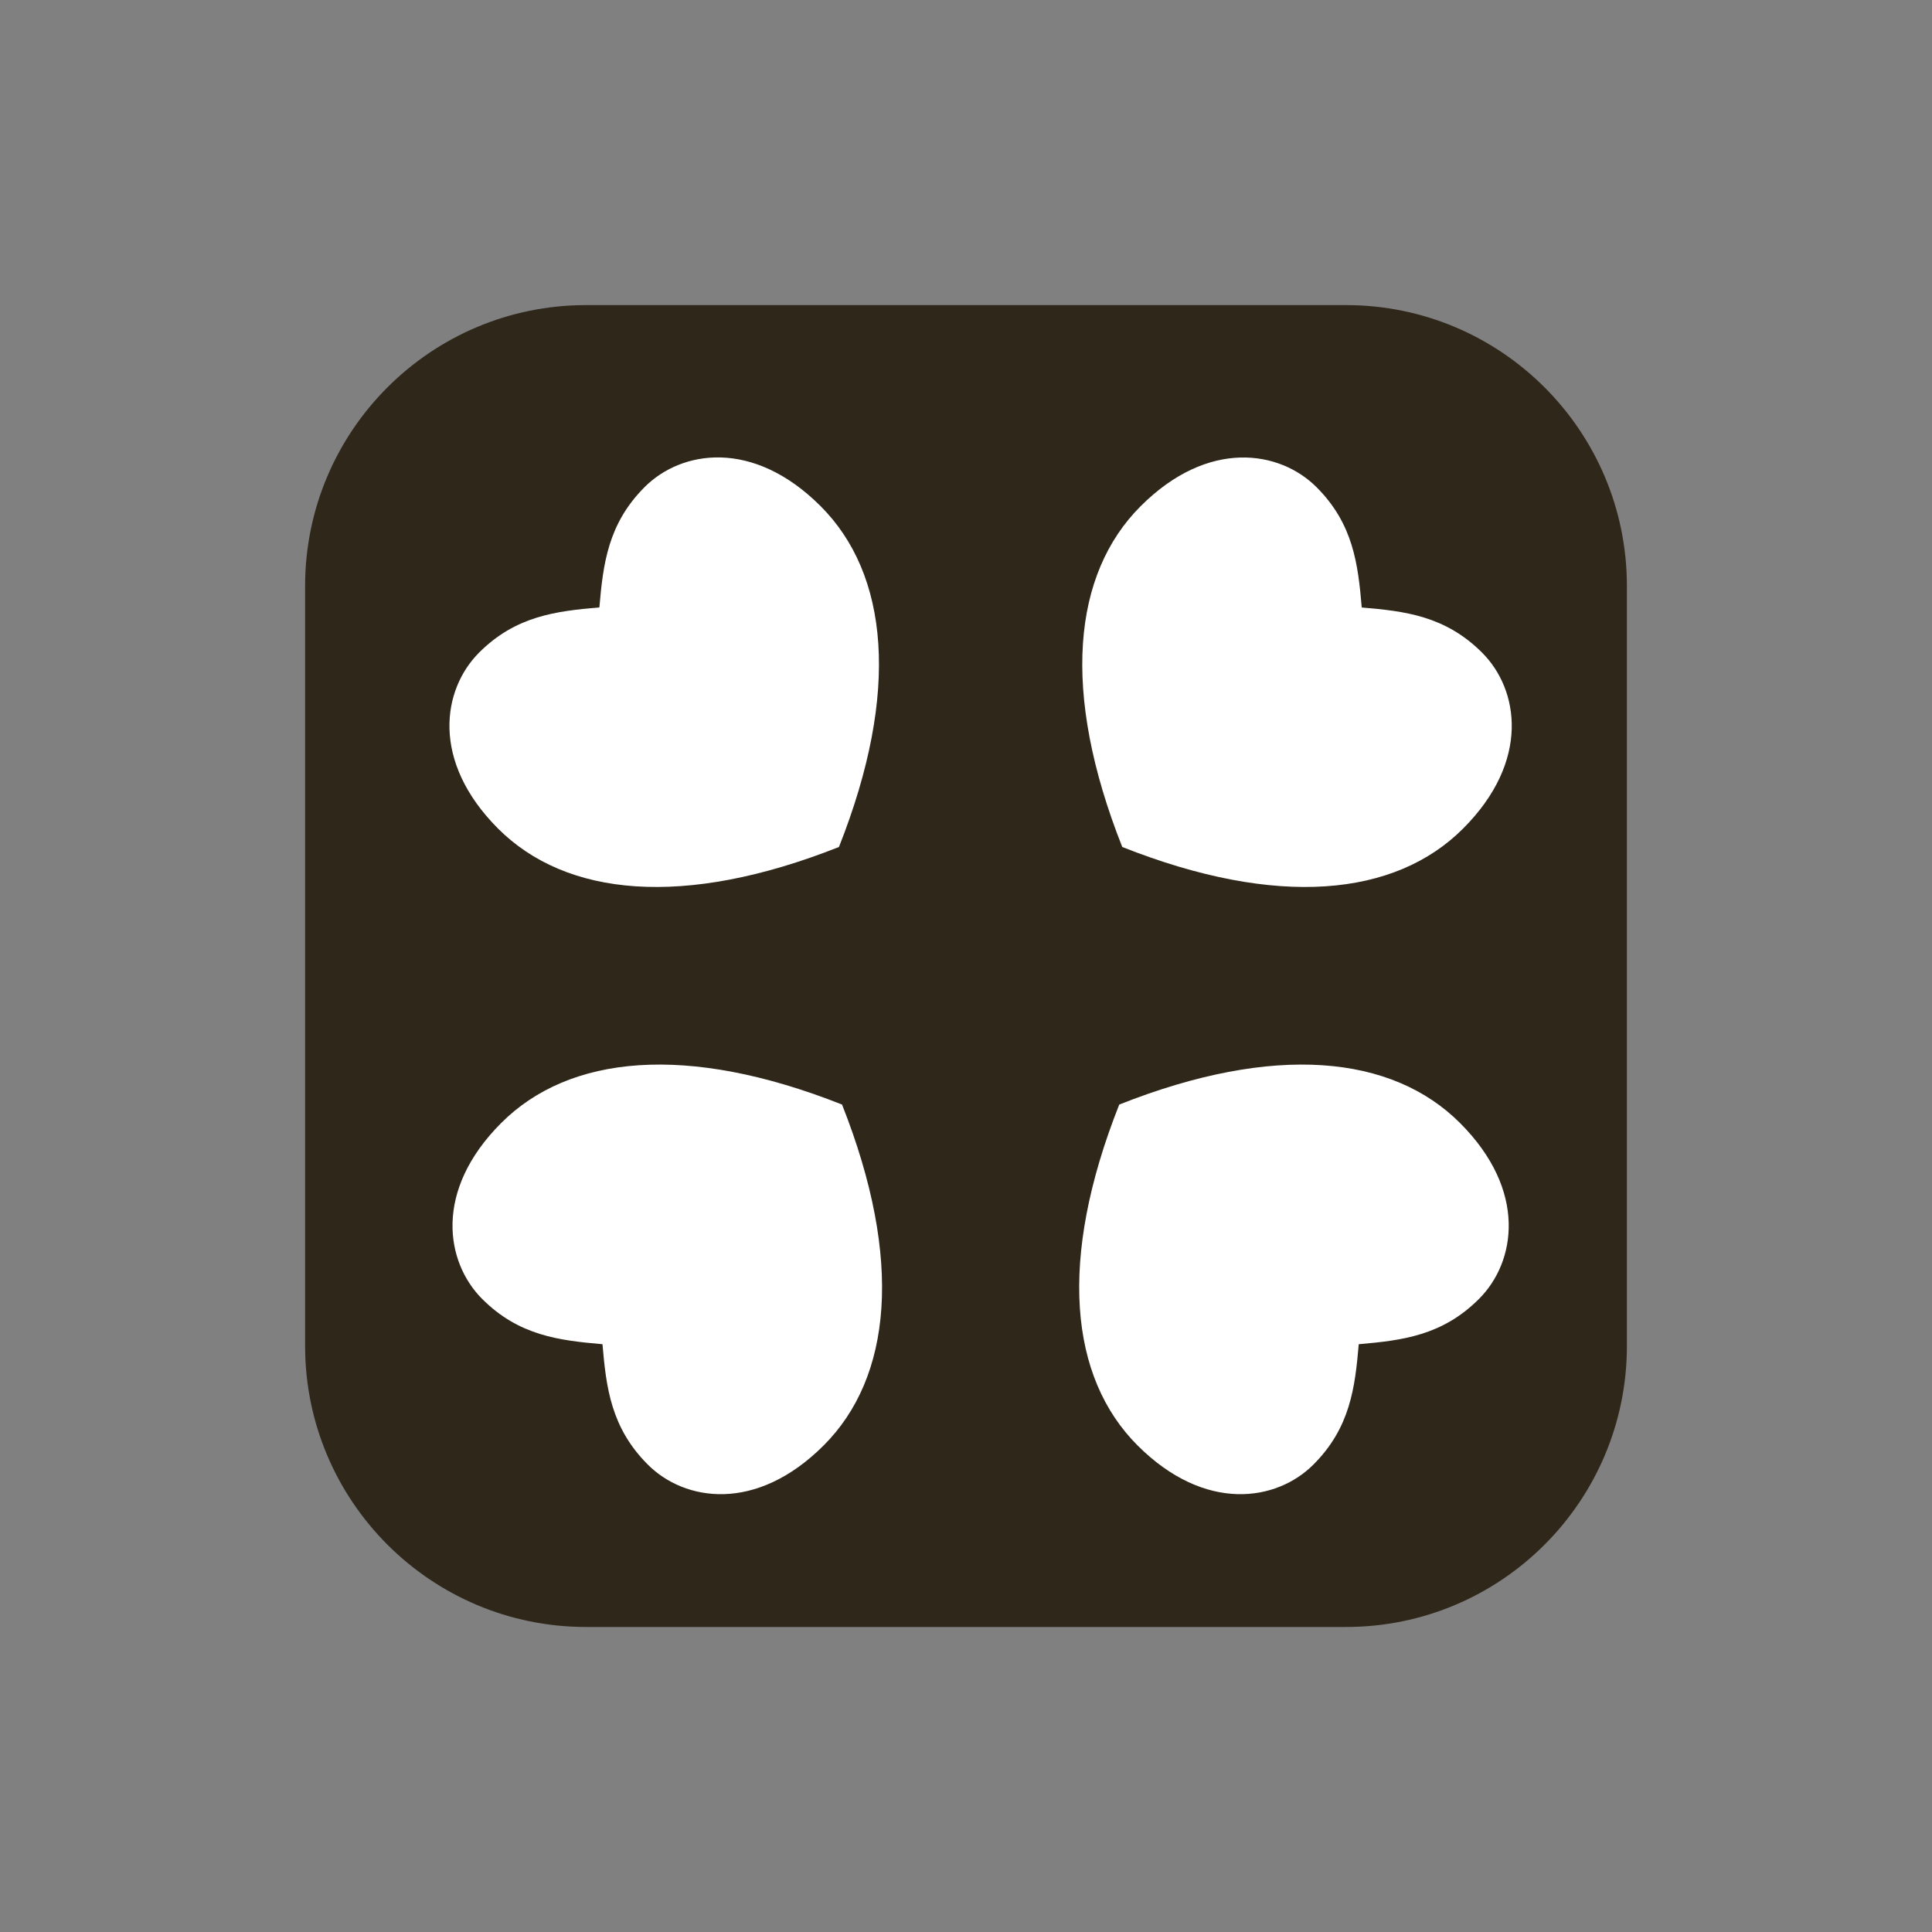
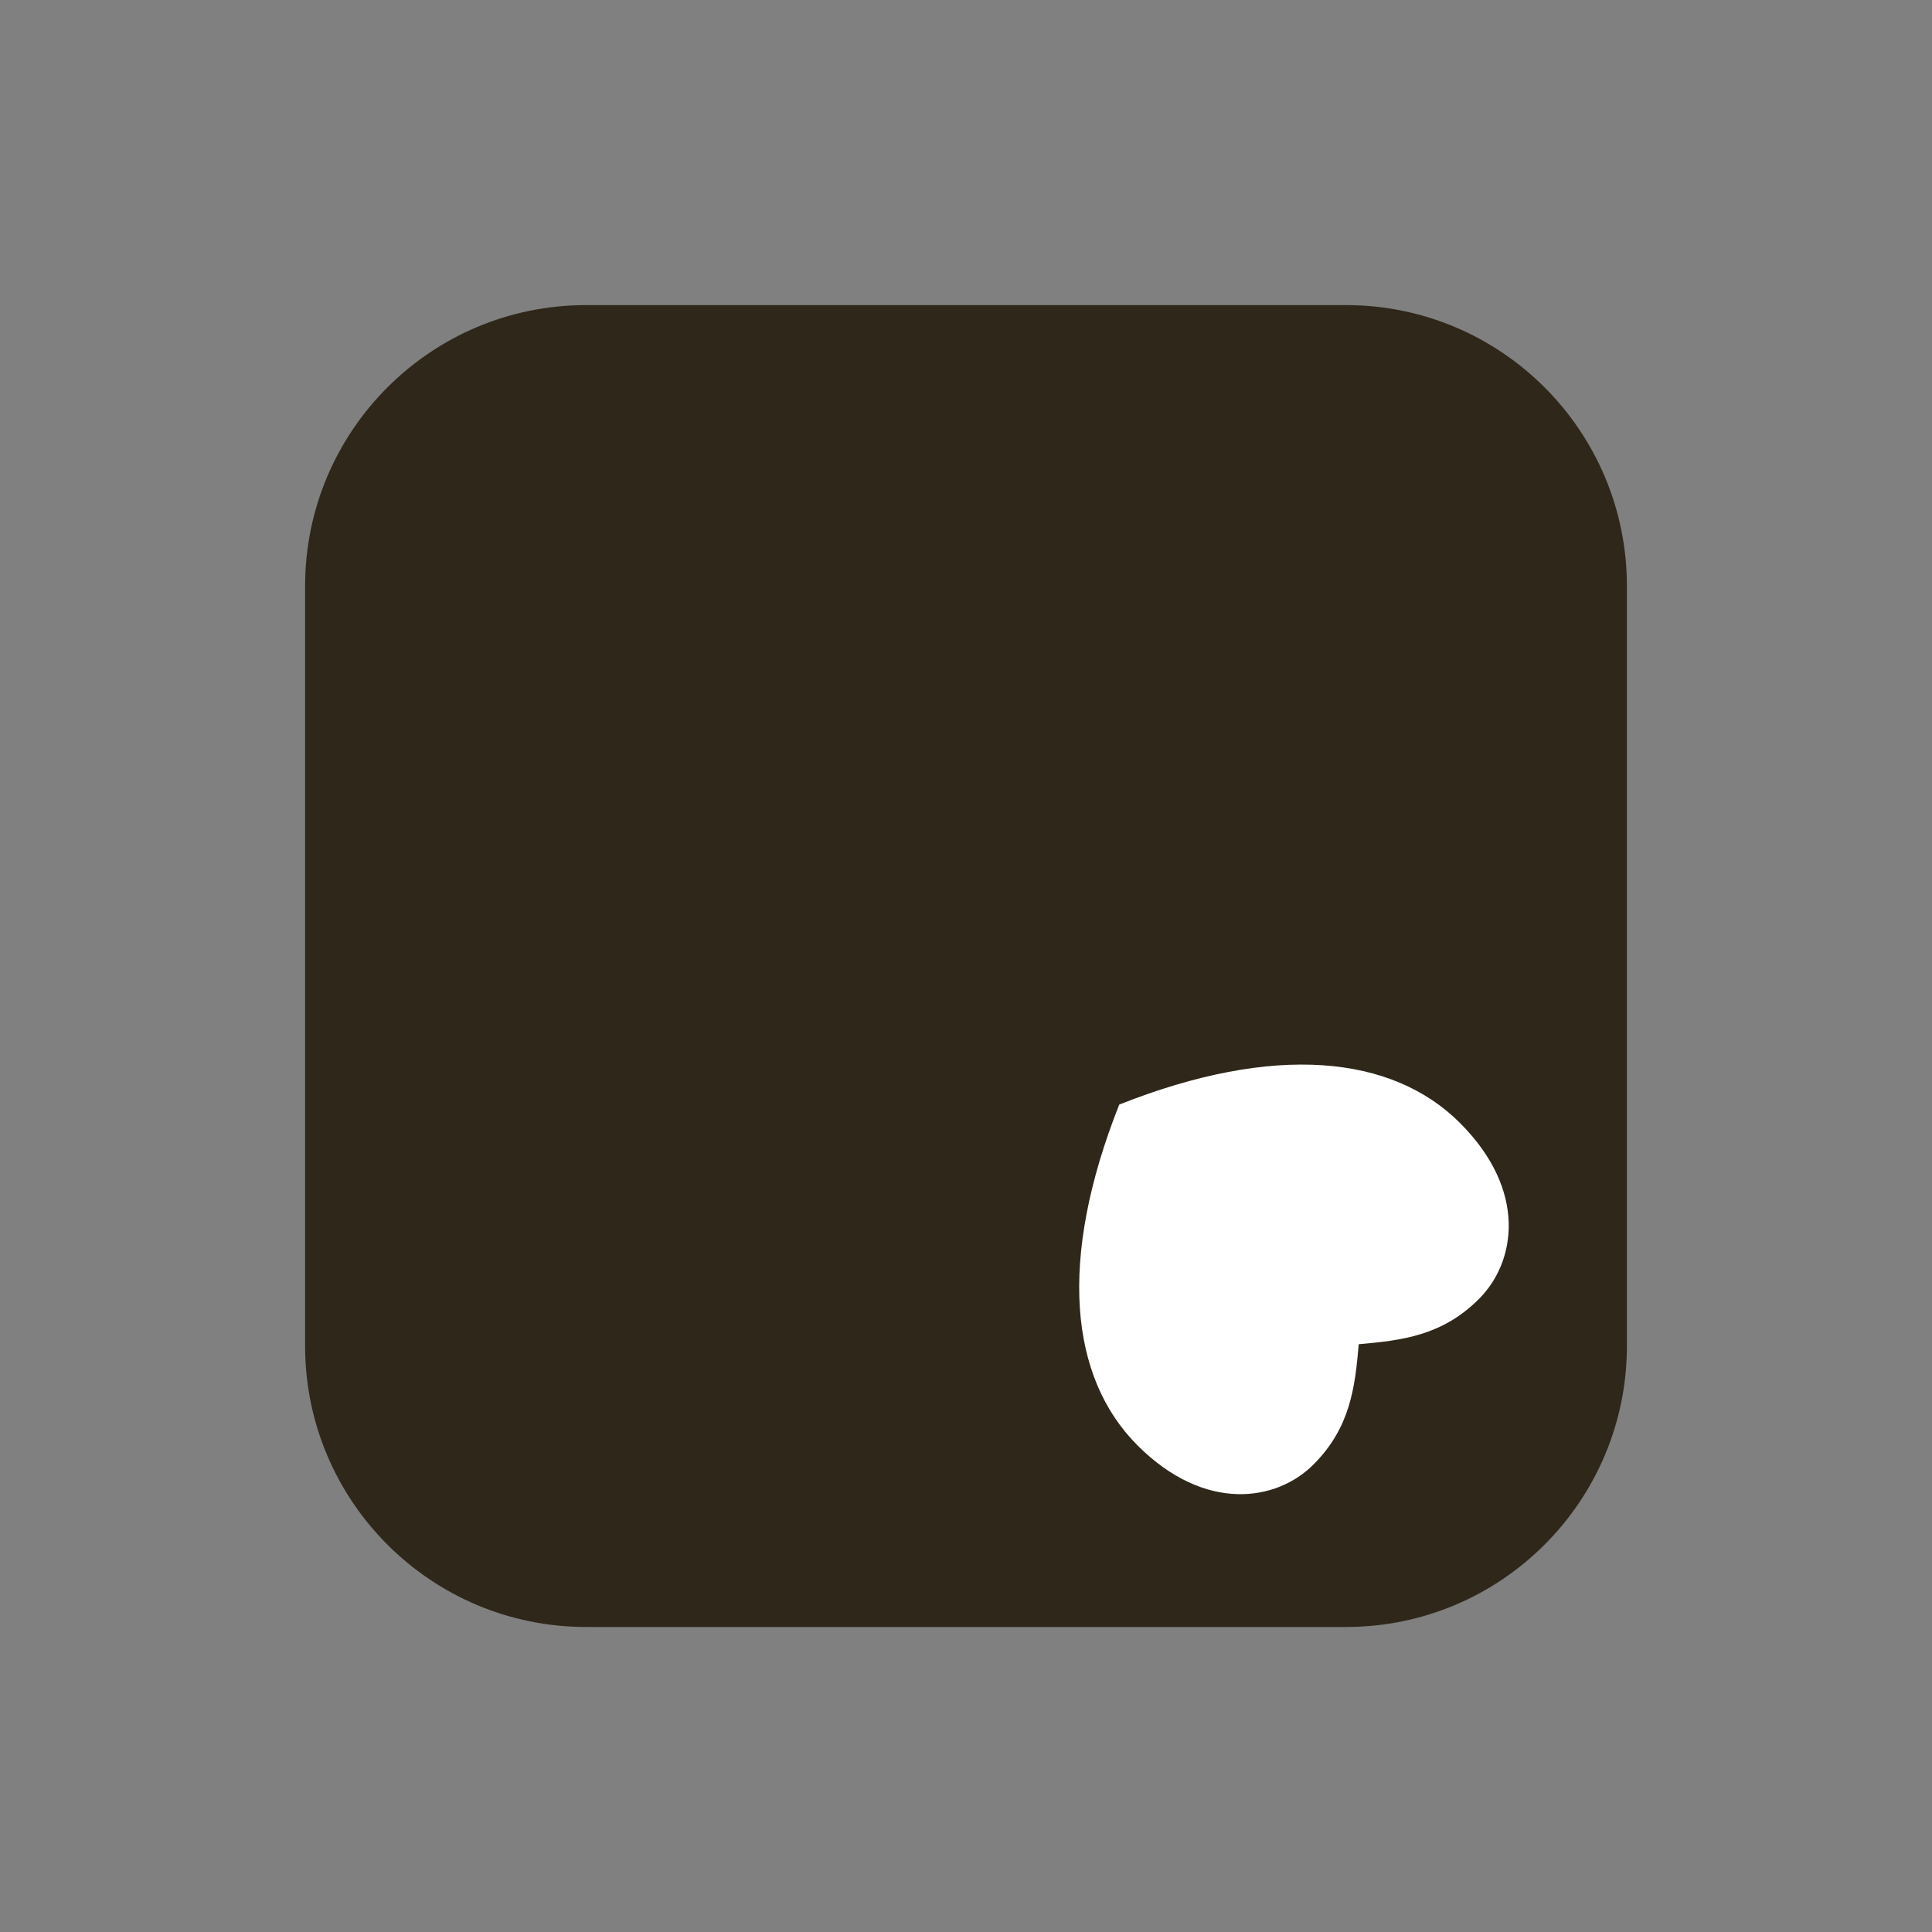
<svg xmlns="http://www.w3.org/2000/svg" version="1.1" id="Vrstva_1" x="0px" y="0px" width="25px" height="25px" viewBox="0 0 25 25" enable-background="new 0 0 25 25" xml:space="preserve">
  <rect x="0" y="0" width="25" height="25" fill="#808080" stroke="none" />
  <g>
    <path fill="#2E271A" d="M3.948,17.416c0,2.008,1.628,3.637,3.636,3.637h9.833c2.007,0,3.635-1.629,3.635-3.637V7.584   c0-2.008-1.628-3.636-3.635-3.636H7.584c-2.008,0-3.636,1.628-3.636,3.636V17.416z" />
    <path fill="#FFFFFF" d="M14.483,14.293c-0.798,2.014-0.64,3.533,0.236,4.41c0.877,0.877,1.804,0.723,2.277,0.248   c0.475-0.475,0.538-0.994,0.586-1.557c0.563-0.049,1.081-0.111,1.556-0.586c0.476-0.475,0.631-1.4-0.246-2.277   C18.015,13.654,16.494,13.496,14.483,14.293z" />
-     <path fill="#FFFFFF" d="M14.522,10.96c2.011,0.797,3.533,0.639,4.409-0.237c0.877-0.876,0.722-1.803,0.248-2.277   c-0.475-0.475-0.995-0.538-1.558-0.585c-0.048-0.563-0.11-1.082-0.585-1.557s-1.401-0.63-2.277,0.247   C13.883,7.427,13.725,8.948,14.522,10.96z" />
-     <path fill="#FFFFFF" d="M10.896,14.293c0.797,2.014,0.64,3.533-0.237,4.41s-1.803,0.723-2.277,0.248   c-0.475-0.475-0.538-0.994-0.586-1.557c-0.563-0.049-1.082-0.111-1.557-0.586c-0.474-0.475-0.63-1.4,0.247-2.277   S8.884,13.496,10.896,14.293z" />
-     <path fill="#FFFFFF" d="M10.856,10.96c-2.012,0.797-3.533,0.639-4.41-0.237C5.57,9.846,5.725,8.92,6.199,8.445   C6.673,7.971,7.193,7.908,7.756,7.86c0.048-0.563,0.111-1.082,0.585-1.557s1.401-0.63,2.278,0.247   C11.496,7.427,11.653,8.948,10.856,10.96z" />
  </g>
</svg>